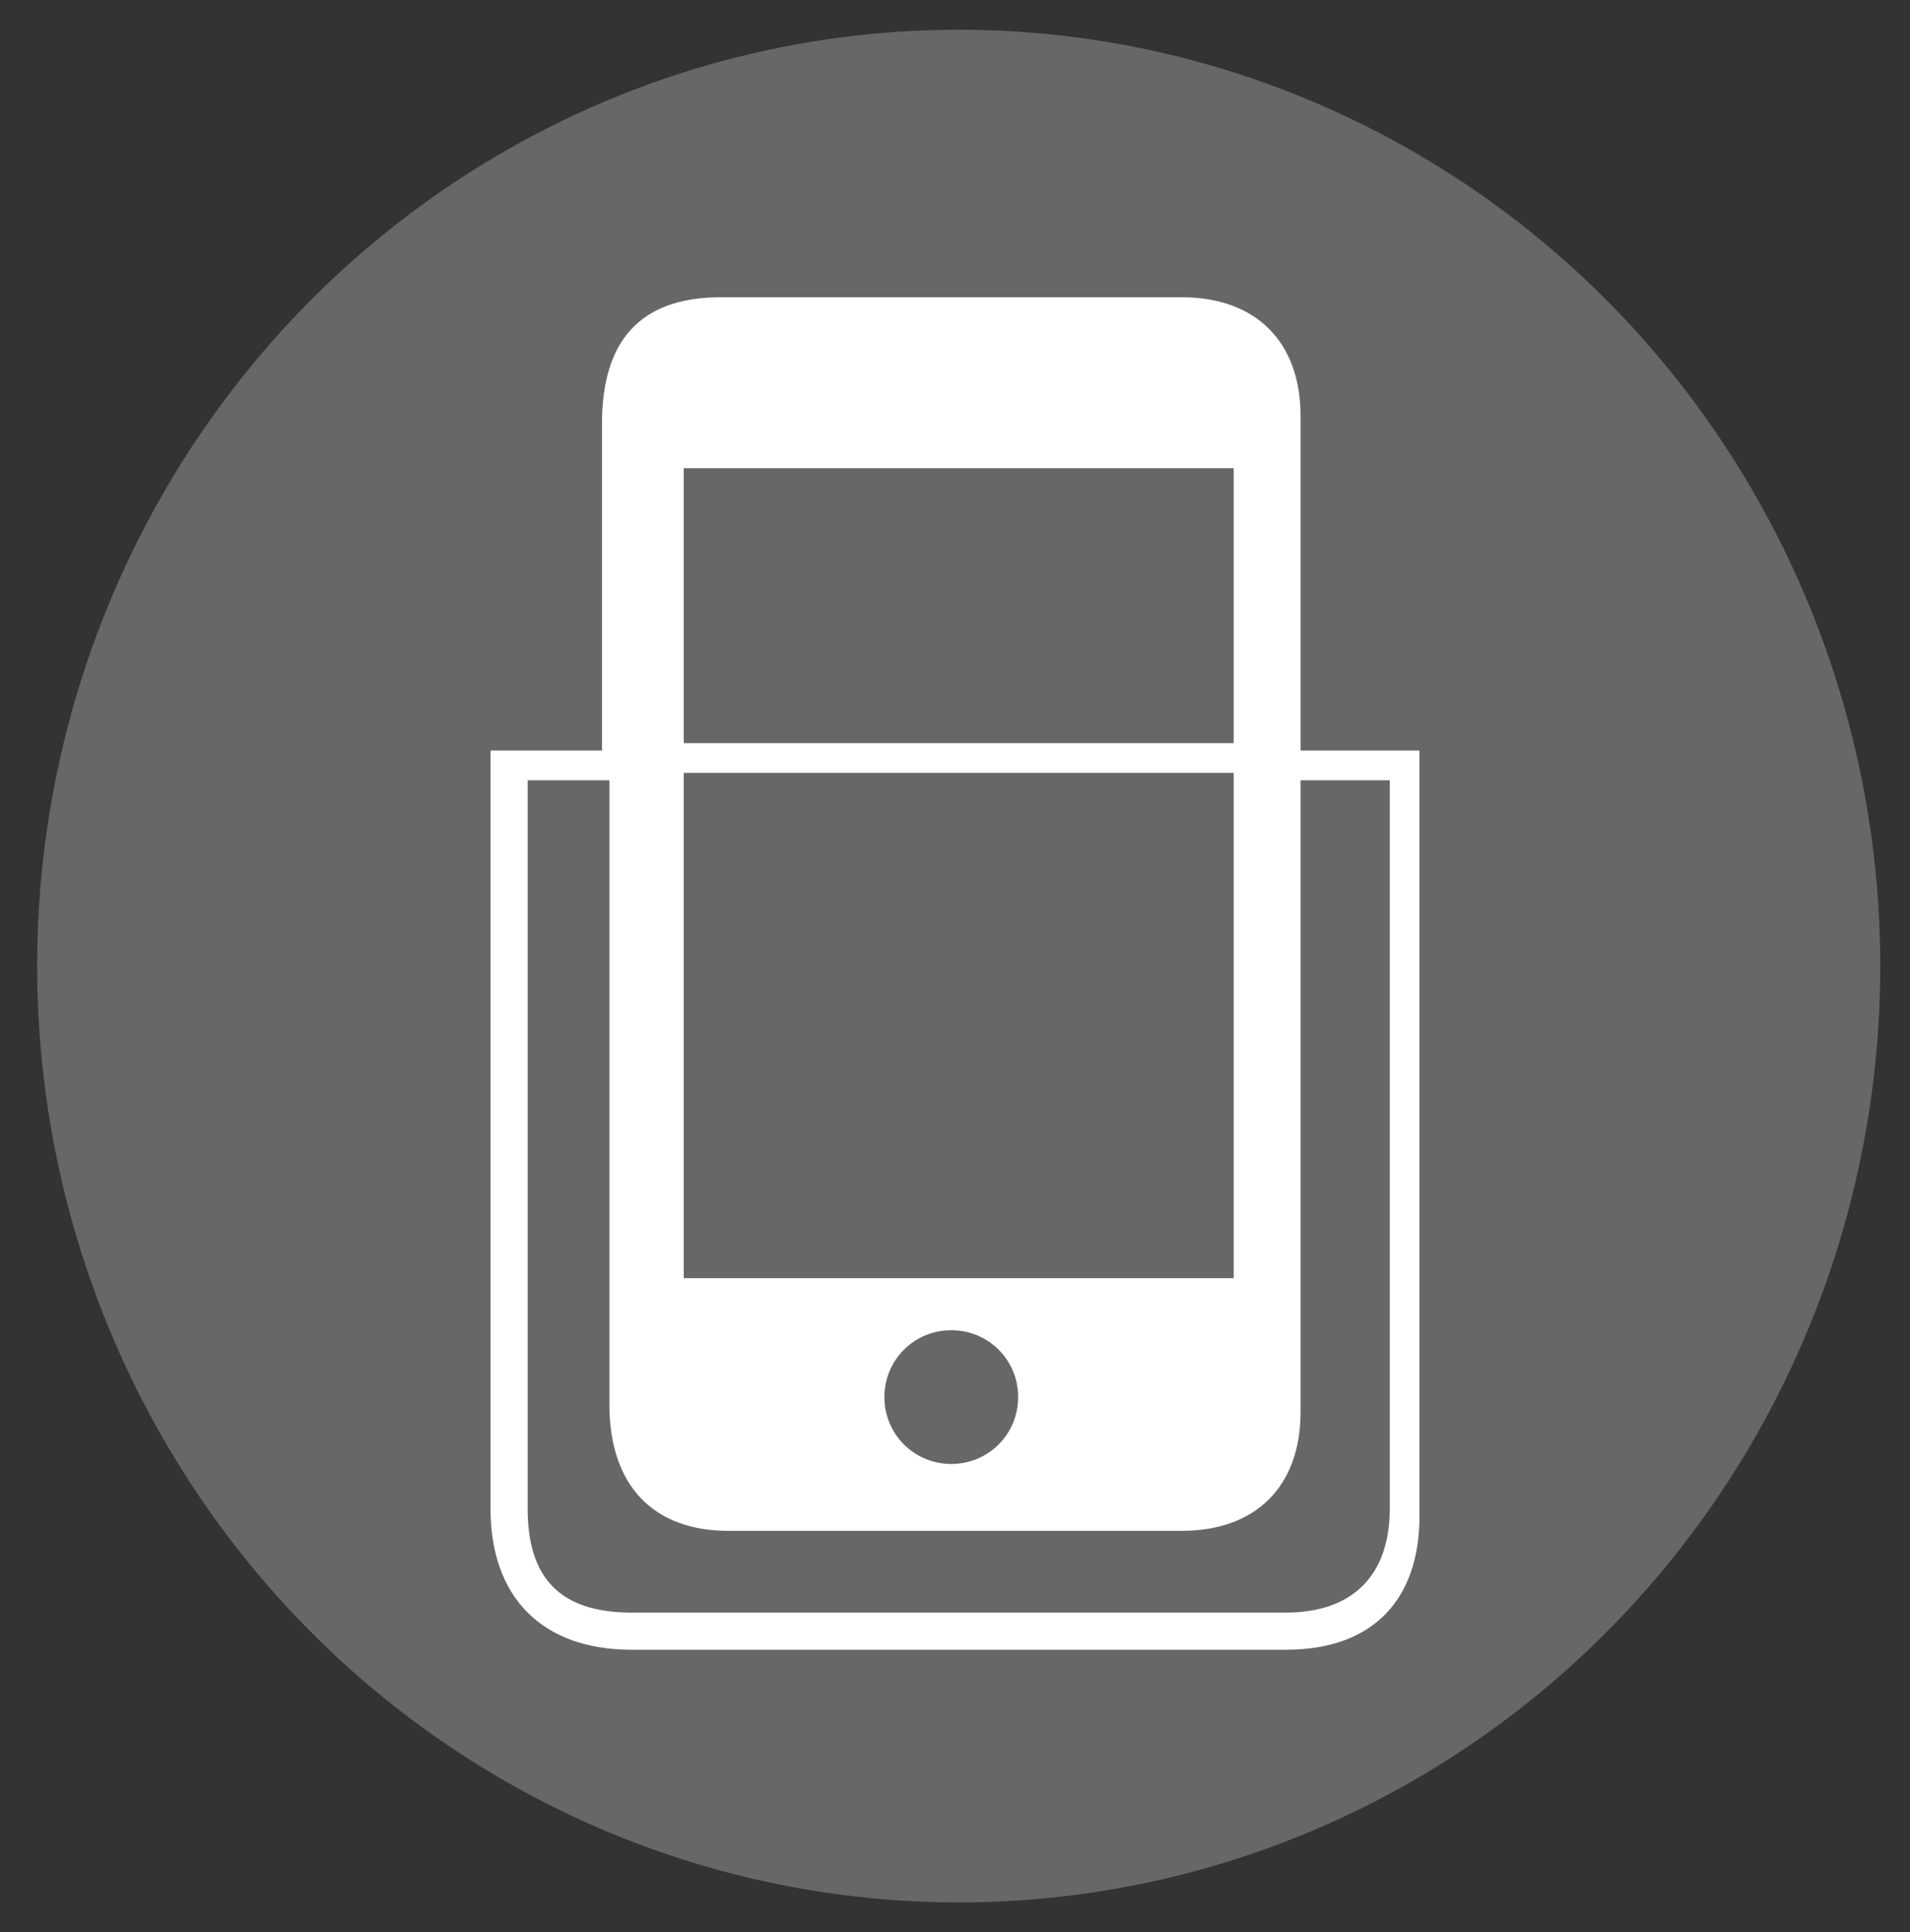
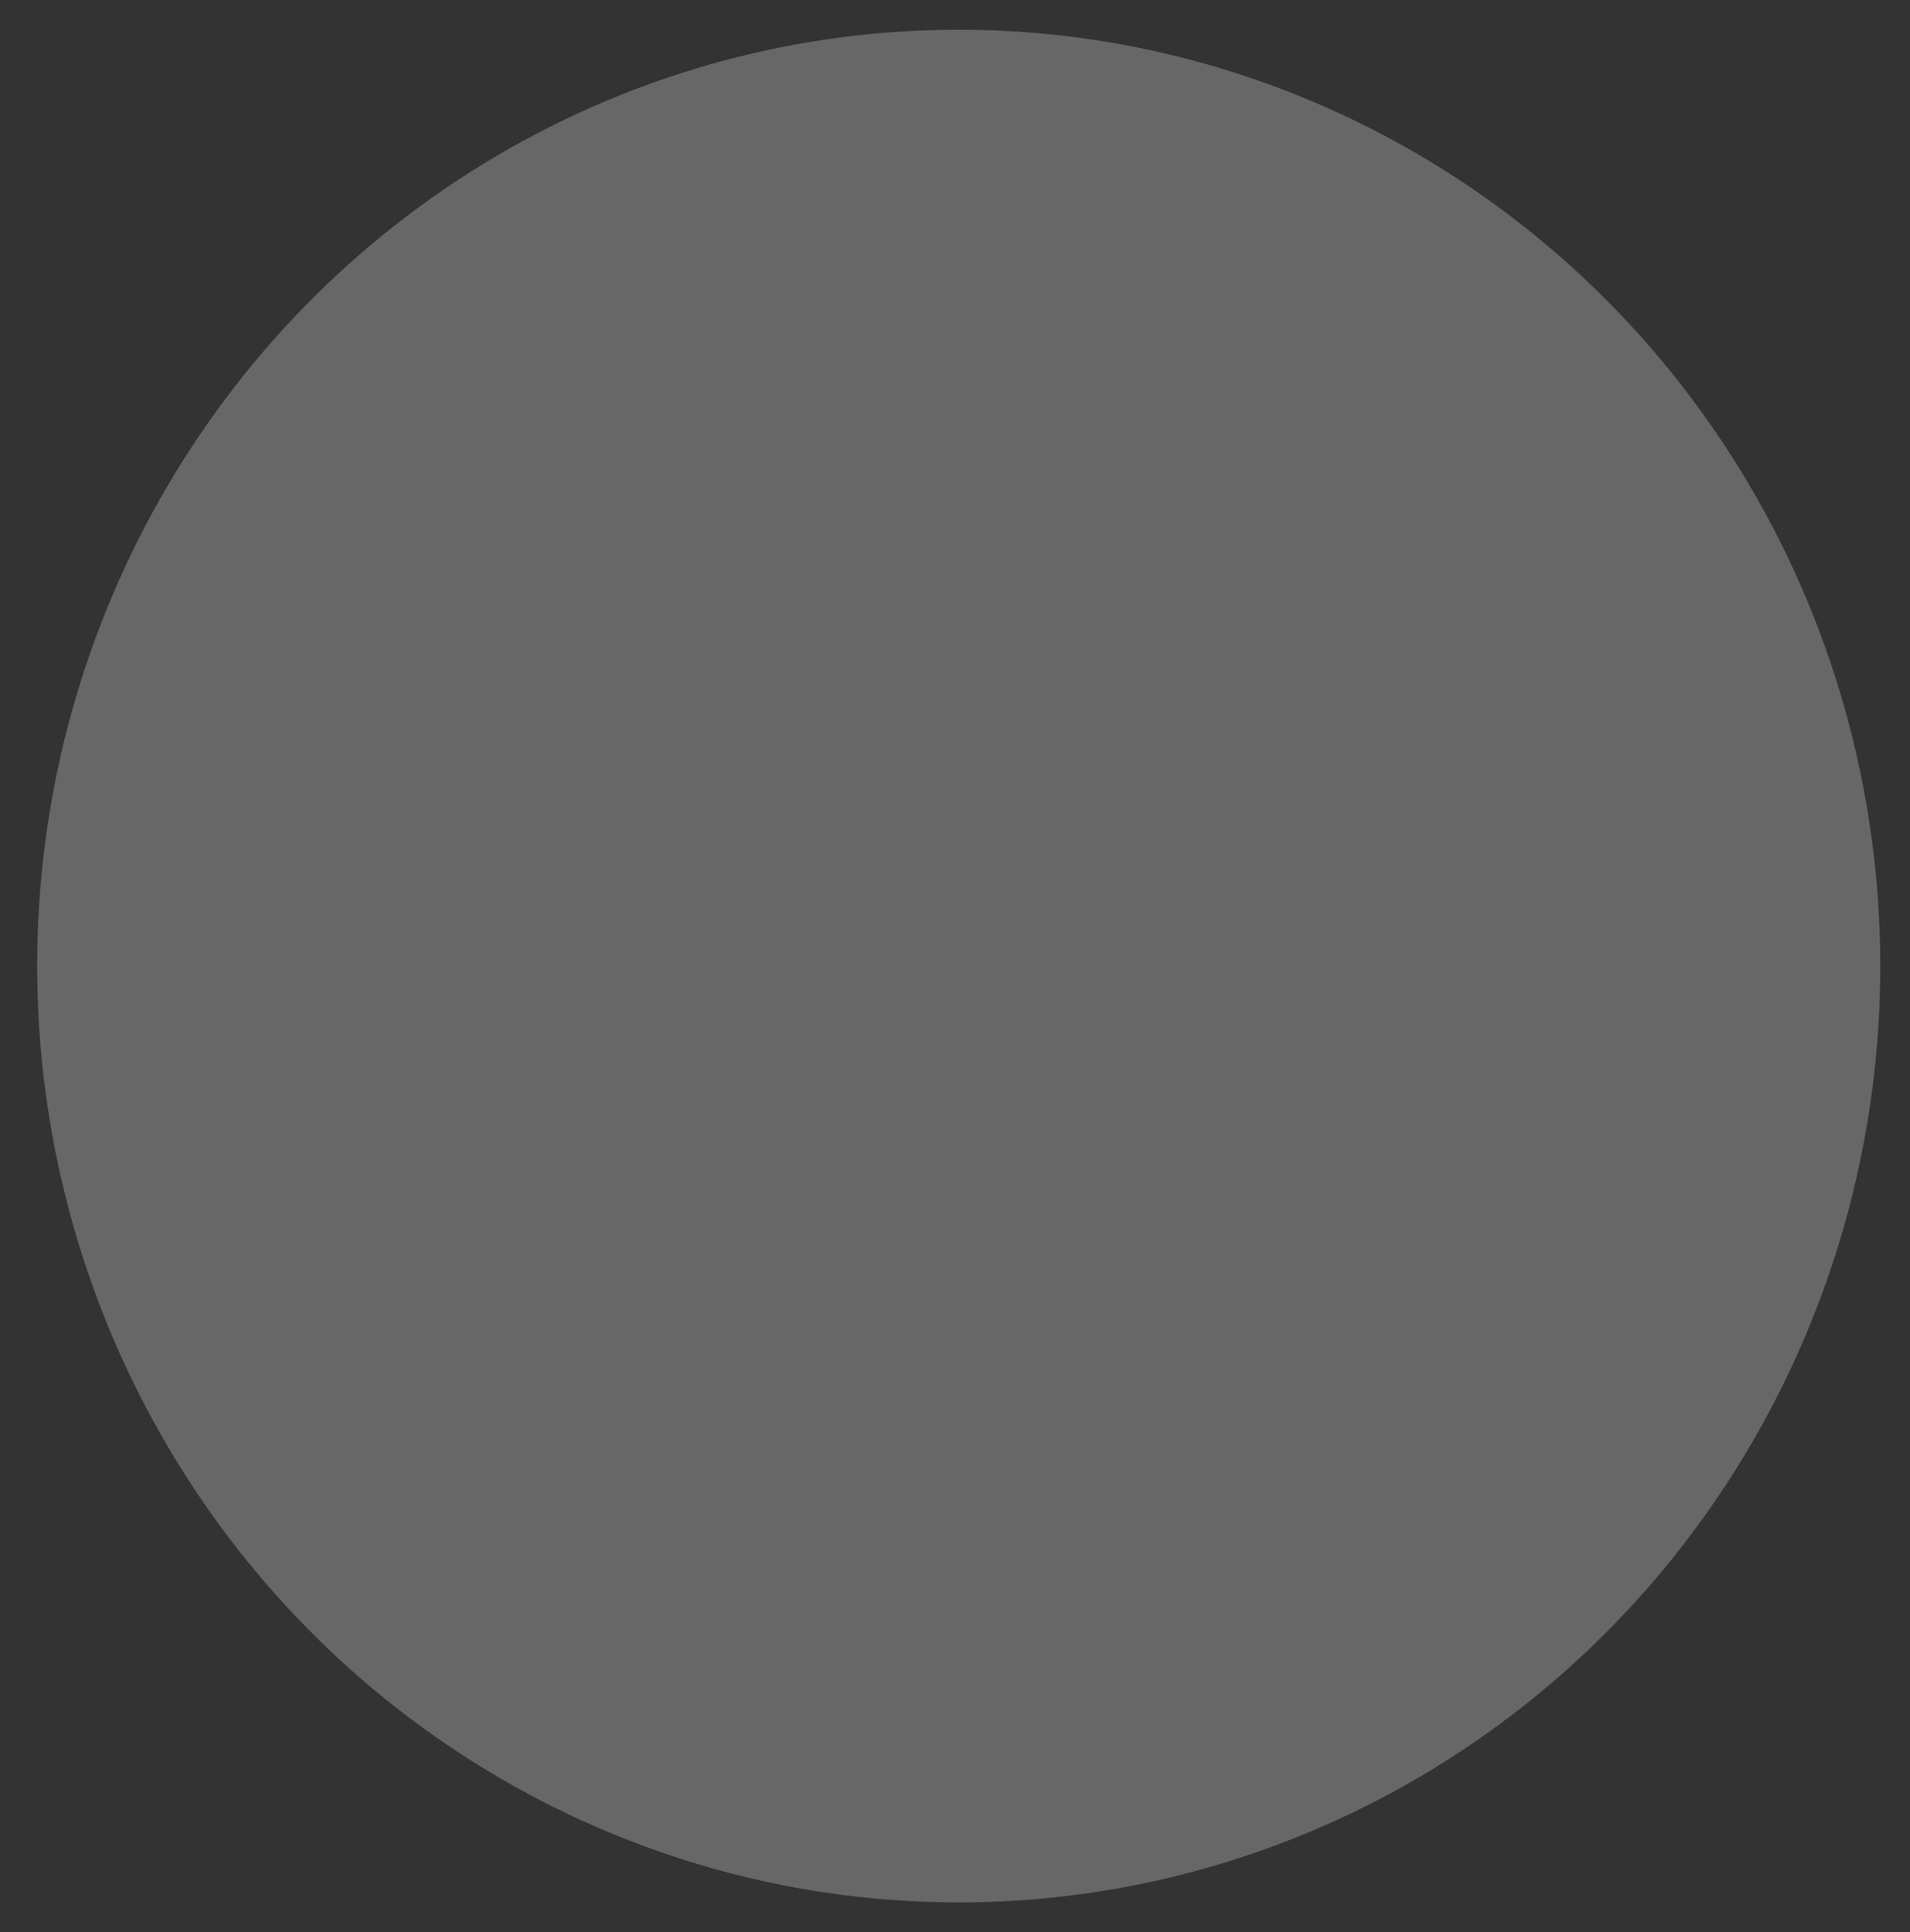
<svg xmlns="http://www.w3.org/2000/svg" version="1.1" baseProfile="tiny" id="Layer_1" x="0px" y="0px" viewBox="0 0 25.7 26" overflow="visible" xml:space="preserve">
  <rect x="0" y="0" width="25.7" height="26" fill="#333333" stroke="none" />
  <ellipse transform="matrix(1 -2.249126e-03 2.249126e-03 1 -2.920610e-02 2.896340e-02)" fill="#666766" cx="12.9" cy="13" rx="12.4" ry="12.6" />
  <g>
    <rect x="9.2" y="10.4" fill="none" width="7.4" height="6.8" />
    <rect x="9.2" y="6.3" fill="none" width="7.4" height="3.7" />
-     <path fill="none" d="M11.9,18.8c0,0.5,0.4,0.9,0.9,0.9c0.5,0,0.9-0.4,0.9-0.9c0-0.5-0.4-0.9-0.9-0.9S11.9,18.3,11.9,18.8z" />
    <path fill="none" d="M17.5,12.3c0,2.2,0,4.4,0,6.6c0,1-0.6,1.6-1.6,1.6c-2,0-4.1,0-6.1,0c-1.1,0-1.6-0.6-1.6-1.7c0-2.8,0-5.6,0-8.4   H7.1l0,9.8c0,1,0.5,1.4,1.4,1.4c2,0,6.8,0,8.8,0c0.9,0,1.4-0.5,1.4-1.4c0-1.4,0-2.8,0-4.3v-5.6h-1.2V12.3z" />
-     <path fill="#FFFFFF" d="M17.5,5.6c0-1-0.6-1.6-1.6-1.6c-2.1,0-4.1,0-6.2,0c-1.1,0-1.6,0.6-1.6,1.7v4.4H6.6l0,10.2   c0,1.2,0.7,1.9,1.9,1.9c0.5,0,1.3,0,2.2,0h2.5c1.6,0,3.2,0,4.1,0c1.2,0,1.8-0.7,1.8-1.8c0-1.4,0-2.8,0-4.3l0-6h-1.6   C17.5,8.5,17.5,7,17.5,5.6z M9.2,6.3h7.4v3.7H9.2V6.3z M9.2,10.4h7.4v6.8H9.2V10.4z M13.7,18.8c0,0.5-0.4,0.9-0.9,0.9   c-0.5,0-0.9-0.4-0.9-0.9c0-0.5,0.4-0.9,0.9-0.9S13.7,18.3,13.7,18.8z M18.7,10.4V16c0,1.4,0,2.8,0,4.3c0,0.9-0.5,1.4-1.4,1.4   c-2.1,0-6.9,0-8.8,0c-1,0-1.4-0.5-1.4-1.4l0-9.8h1.1c0,2.8,0,5.6,0,8.4c0,1.1,0.6,1.7,1.6,1.7c2,0,4.1,0,6.1,0c1,0,1.6-0.6,1.6-1.6   c0-2.2,0-4.4,0-6.6v-1.9H18.7z" />
  </g>
</svg>